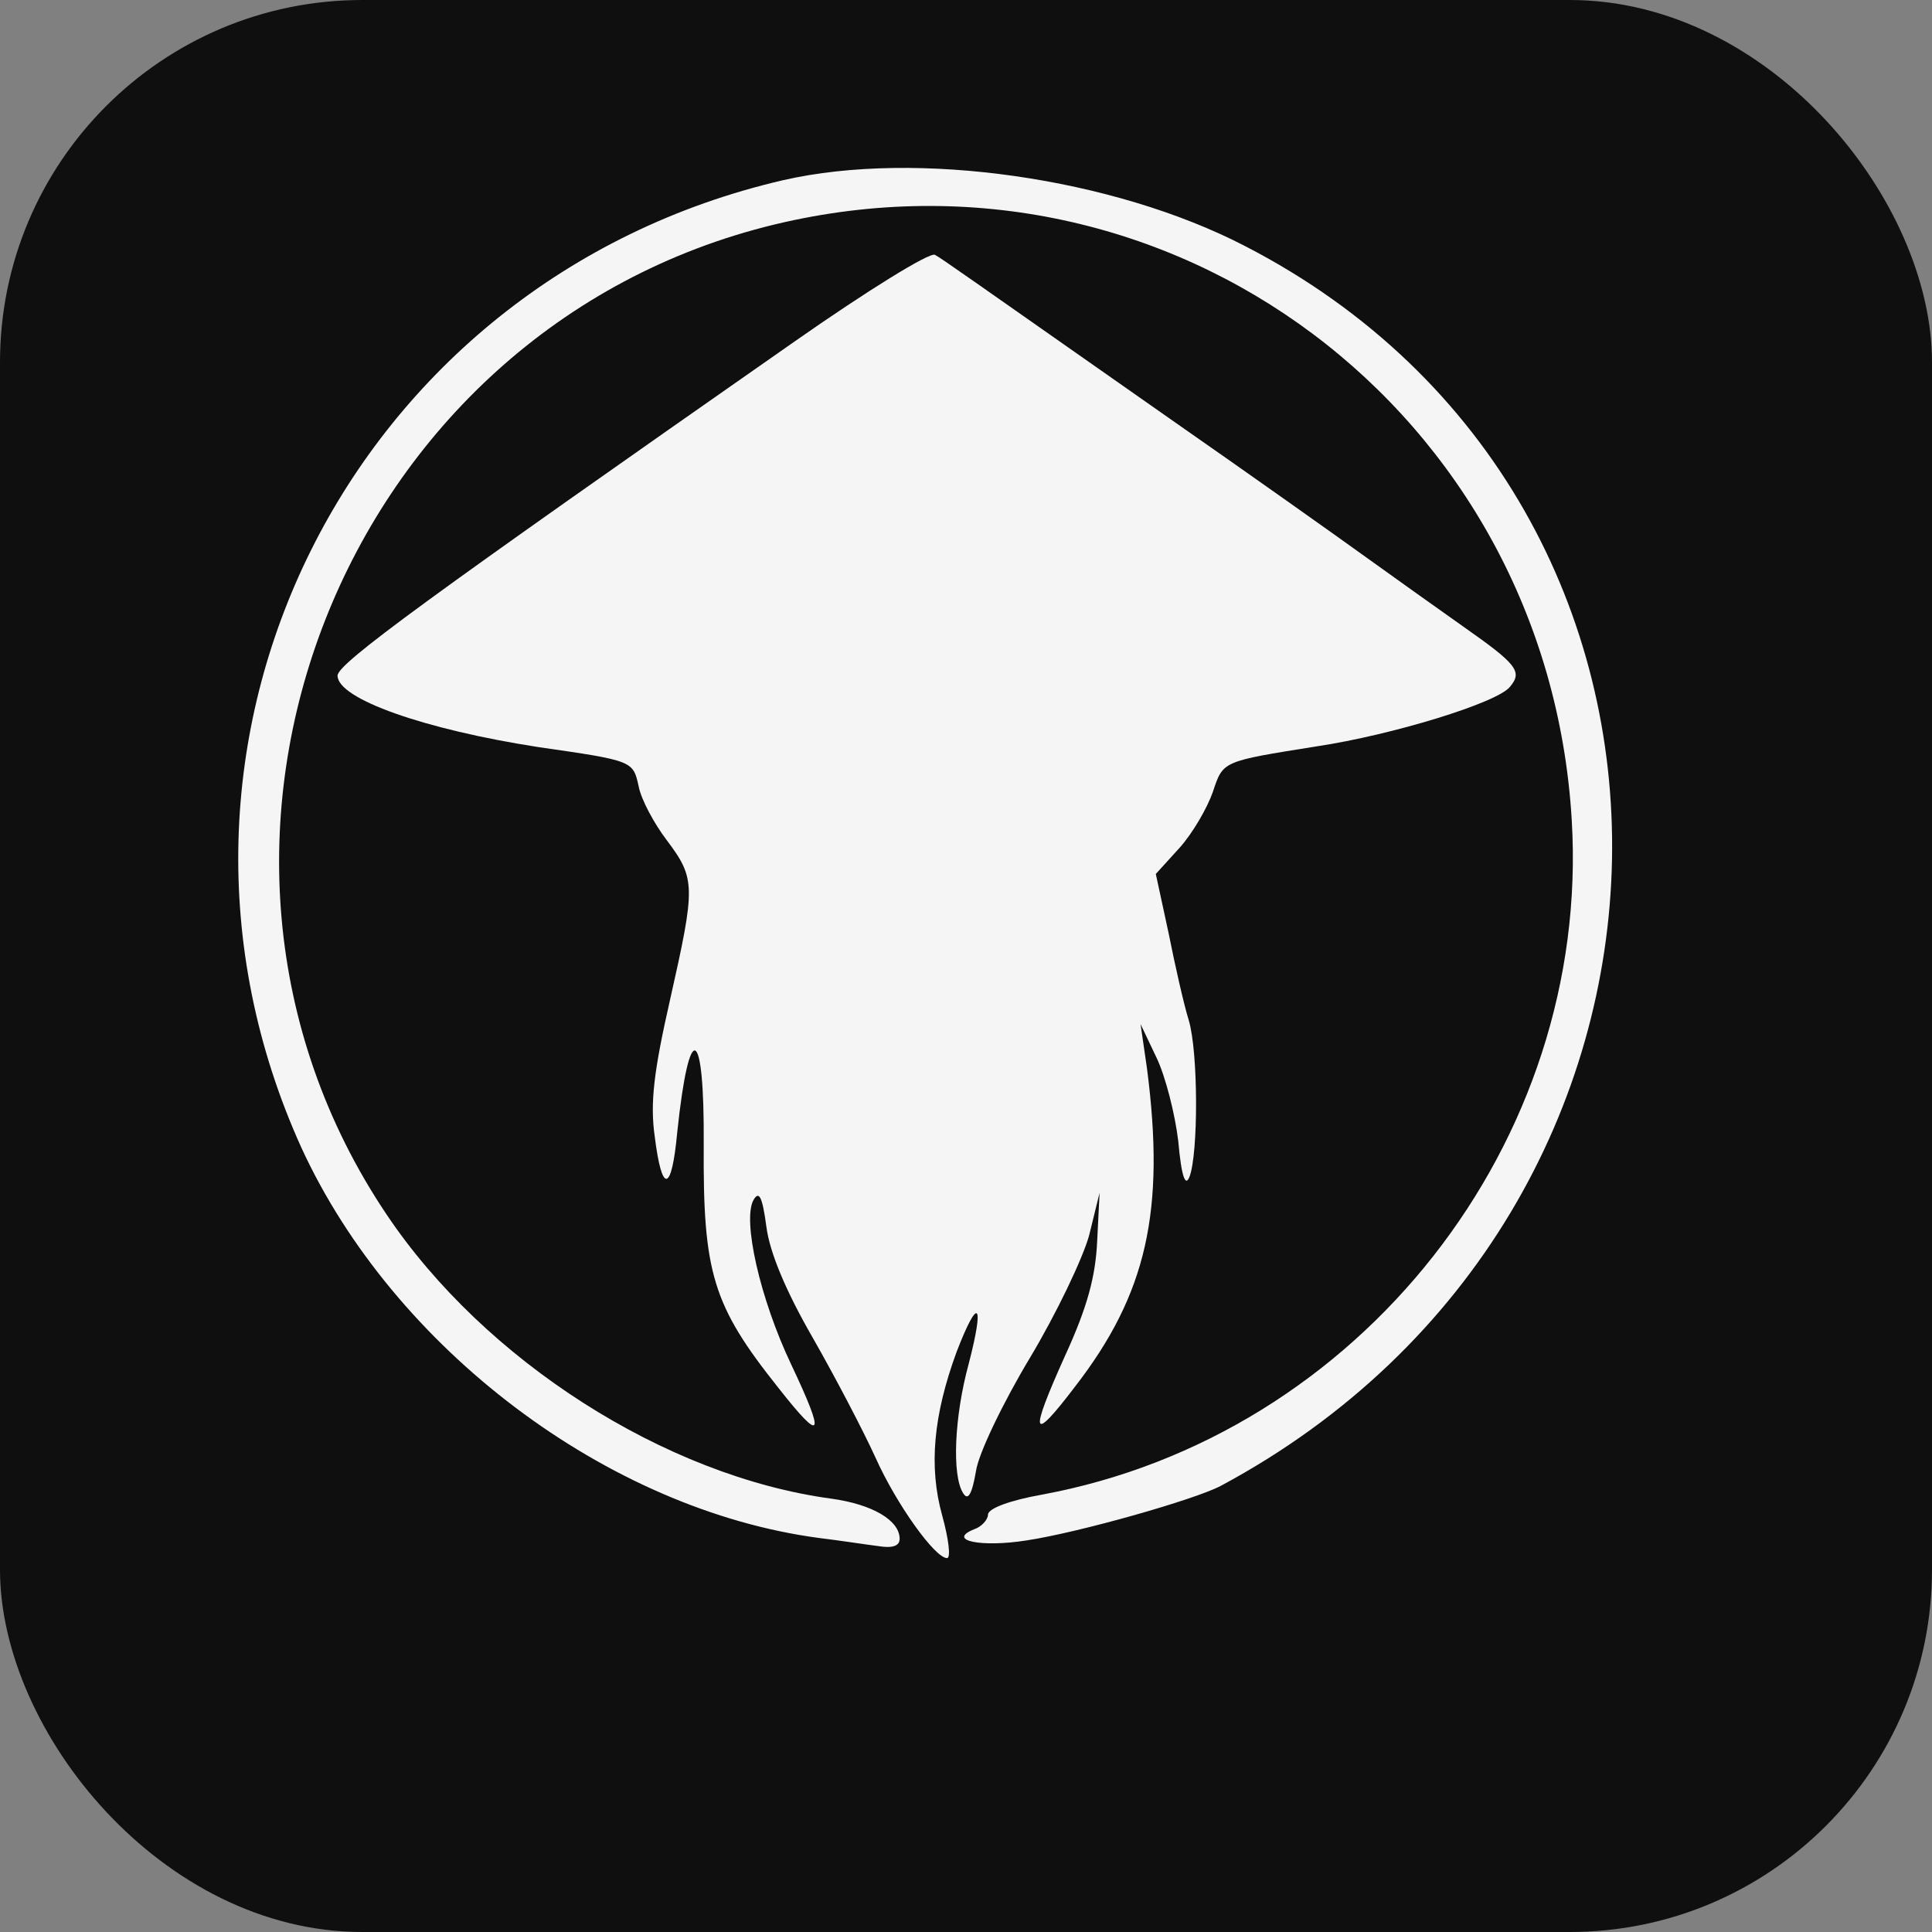
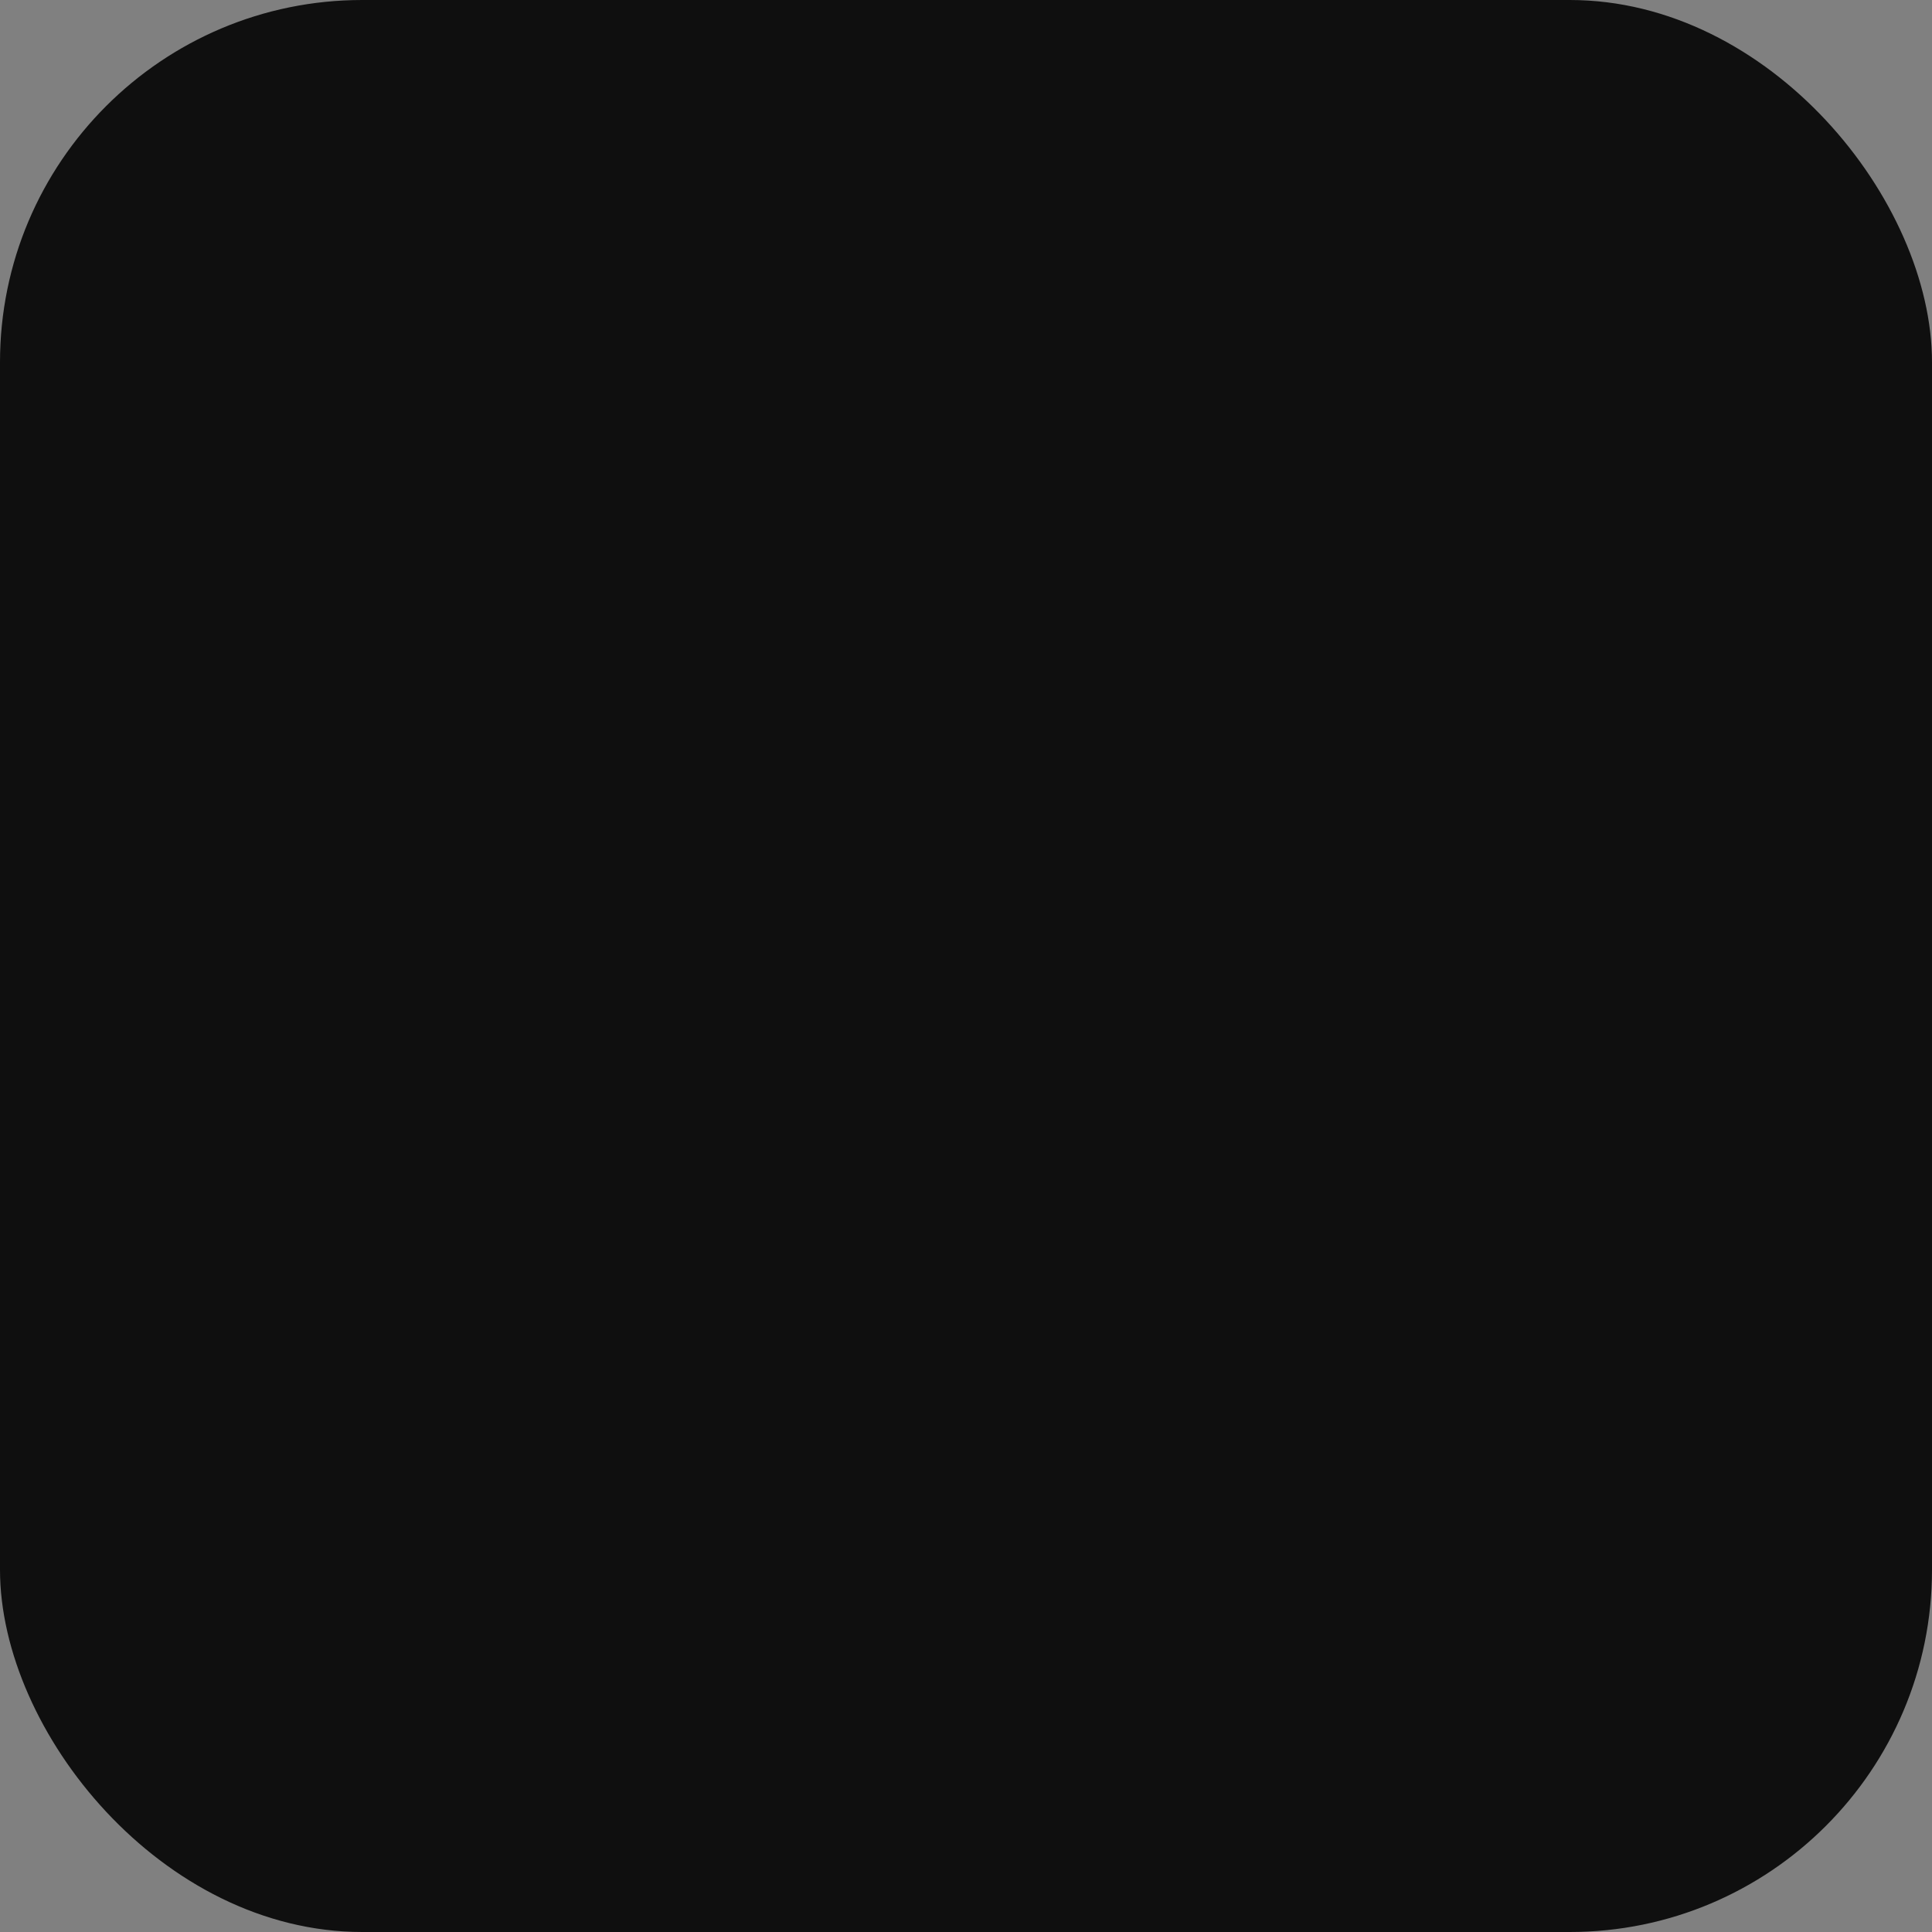
<svg xmlns="http://www.w3.org/2000/svg" viewBox="0 0 32 32">
  <rect x="0" y="0" width="32" height="32" fill="#808080" stroke="none" />
  <rect width="32" height="32" rx="6" fill="#0F0F0F" />
  <g transform="translate(2, 2) scale(0.133)">
    <g transform="translate(0,187) scale(0.1,-0.1)" fill="#F5F5F5">
-       <path d="M825 1796 c-540 -125 -828 -702 -600 -1205 115 -250 381 -451 645 -486 25 -3 57 -8 73 -10 18 -3 27 0 27 9 0 23 -34 43 -85 50 -207 28 -432 172 -554 354 -309 460 -56 1103 484 1233 492 118 962 -234 992 -742 24 -401 -264 -767 -660 -840 -39 -7 -67 -17 -67 -25 0 -6 -8 -15 -17 -18 -35 -14 8 -23 65 -14 66 10 210 51 242 68 636 341 653 1223 30 1544 -164 85 -409 120 -575 82z" />
-       <path d="M839 1595 c-458 -320 -569 -401 -569 -416 0 -29 108 -67 250 -89 118 -17 118 -17 125 -49 3 -16 19 -46 35 -67 36 -48 36 -57 4 -199 -20 -88 -25 -128 -19 -170 9 -72 21 -70 28 5 15 143 34 134 33 -15 -1 -160 11 -200 93 -303 55 -70 59 -62 16 29 -39 82 -61 180 -47 205 7 12 11 4 16 -33 4 -32 24 -80 58 -139 28 -49 63 -116 78 -149 26 -58 74 -125 89 -125 5 0 2 24 -6 53 -17 61 -11 125 18 204 27 70 35 62 15 -15 -18 -66 -21 -139 -7 -161 6 -10 11 -2 16 27 3 22 34 86 67 141 33 55 66 124 74 153 l13 53 -3 -60 c-2 -44 -12 -82 -40 -143 -45 -100 -42 -110 12 -39 90 116 113 220 90 397 l-8 55 20 -42 c11 -23 23 -70 27 -104 4 -45 9 -57 14 -44 11 29 11 155 -1 195 -6 19 -17 68 -25 108 l-16 74 30 33 c16 18 34 49 41 69 13 39 11 38 130 57 93 14 224 54 240 74 16 19 9 28 -58 75 -31 22 -86 61 -122 87 -36 26 -146 104 -245 173 -264 185 -279 196 -291 203 -6 4 -85 -45 -175 -108z" />
-     </g>
+       </g>
  </g>
</svg>